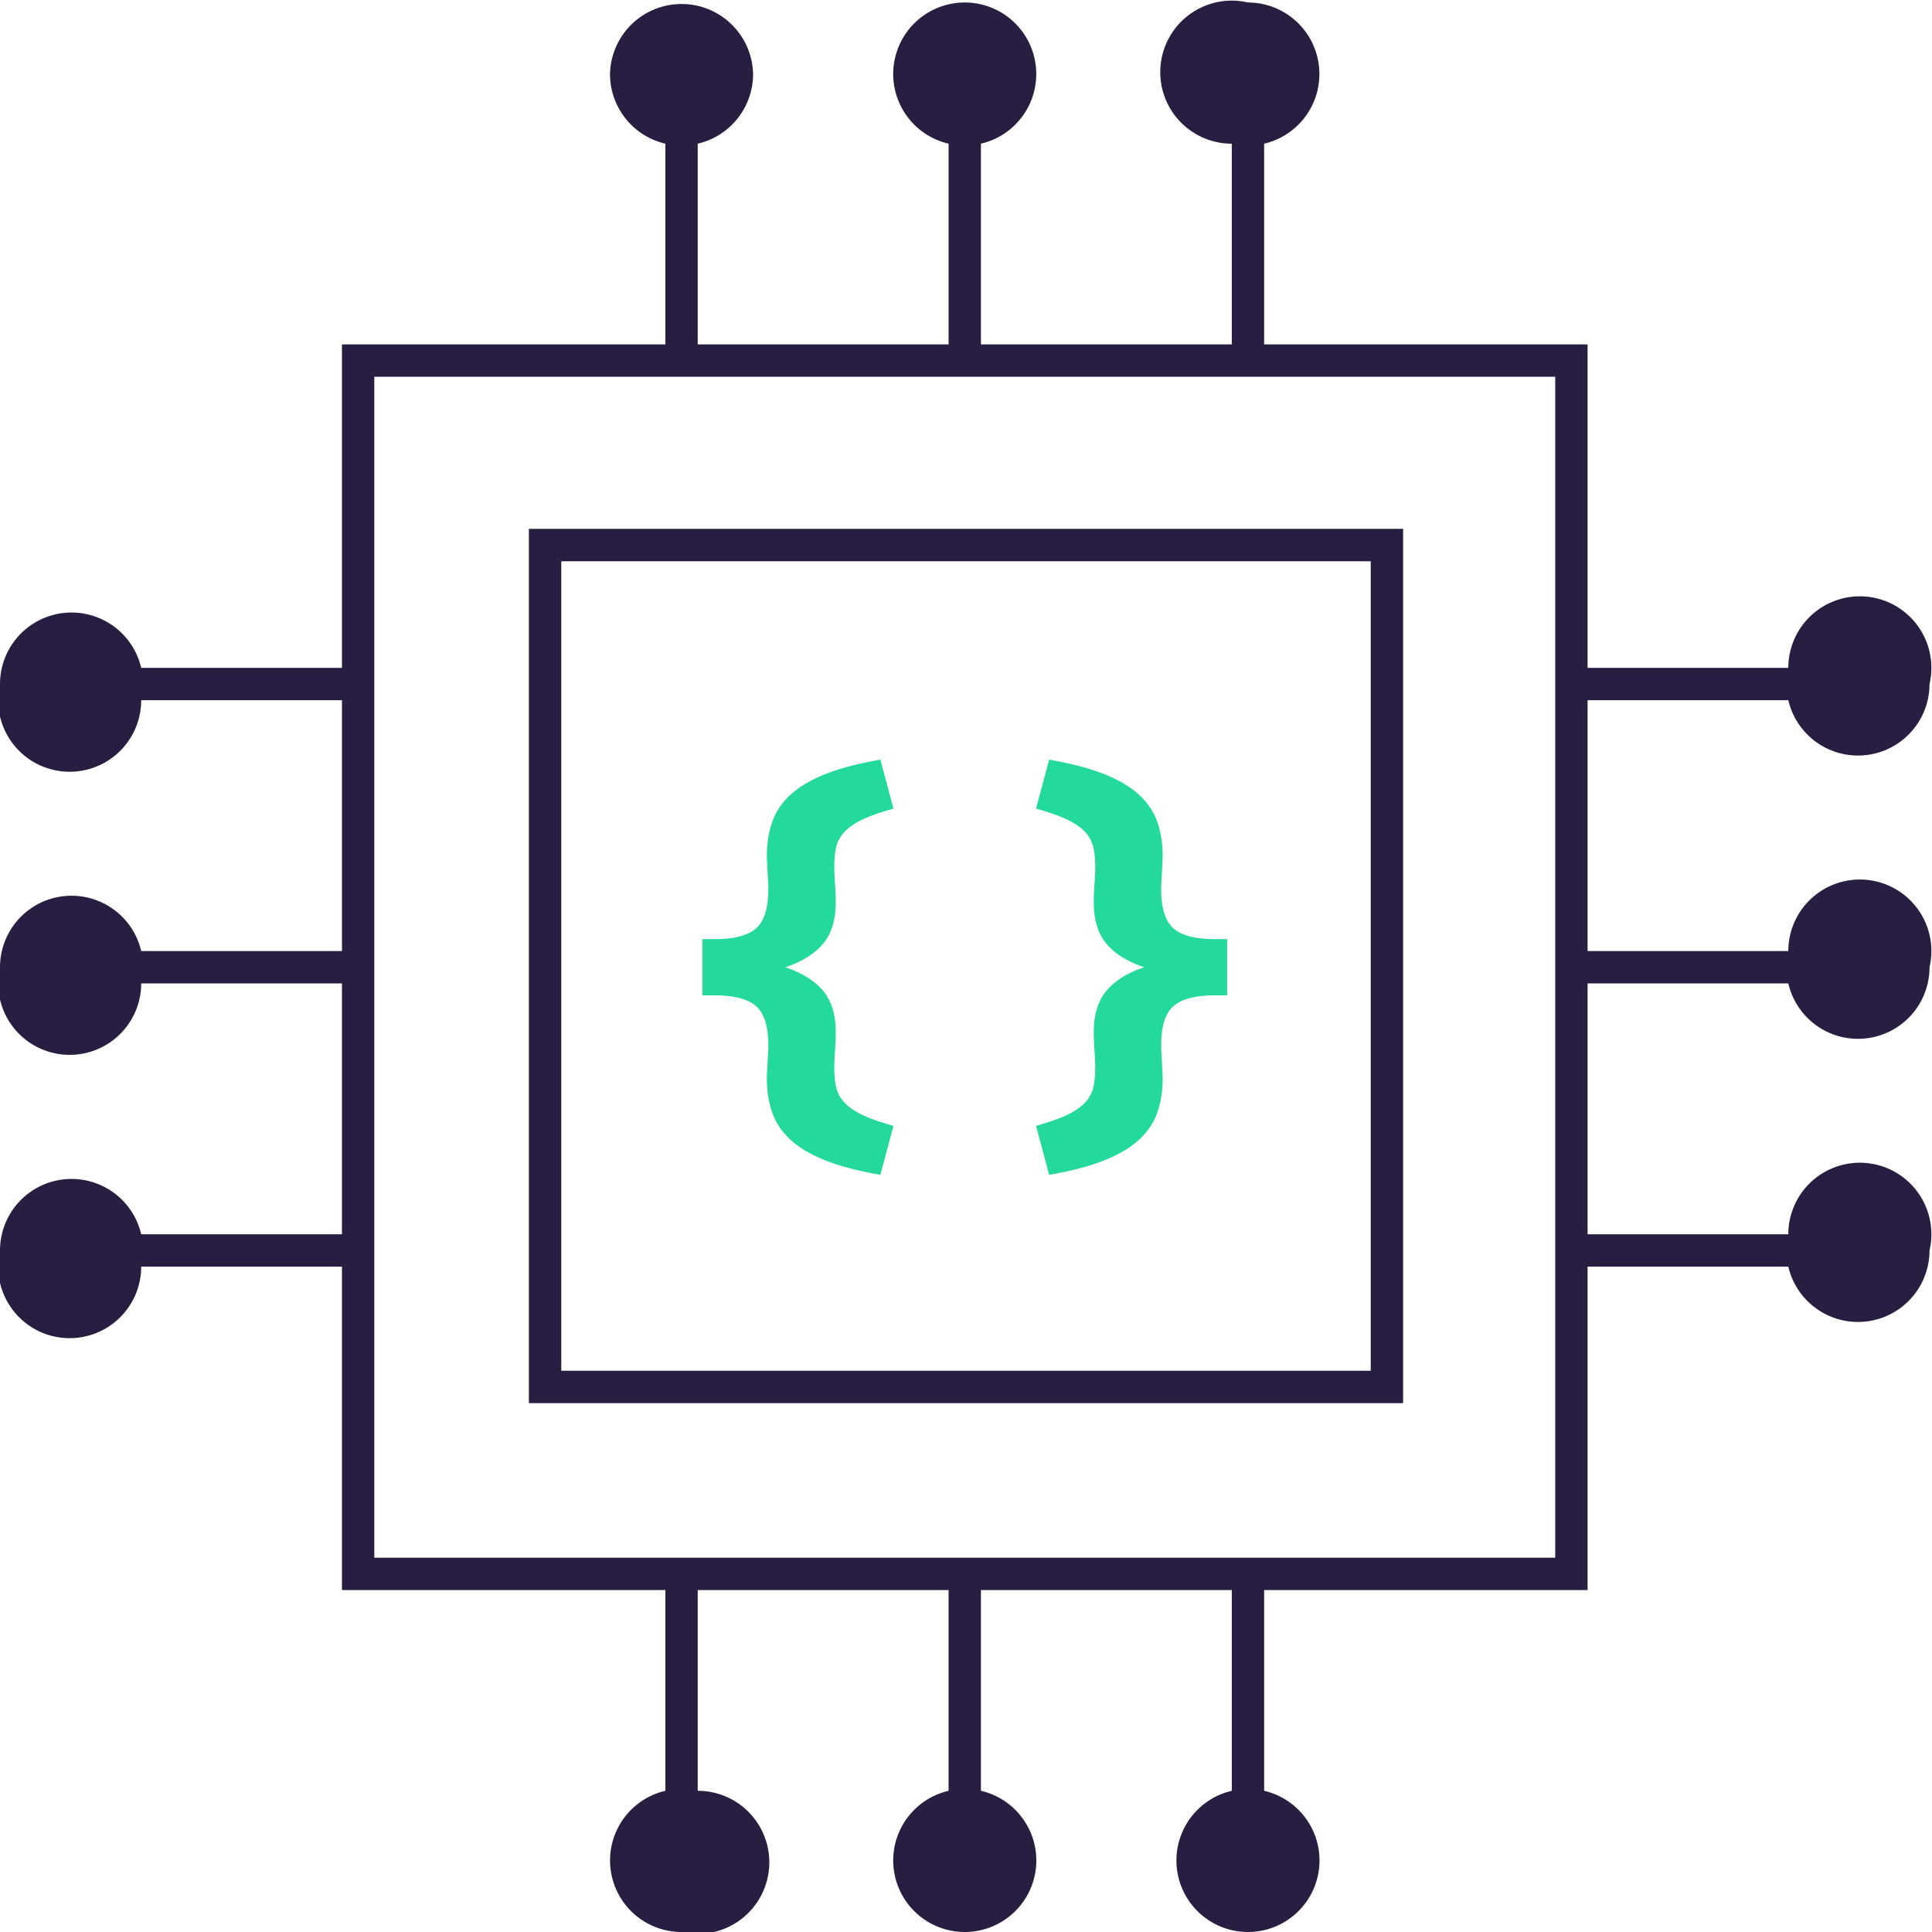
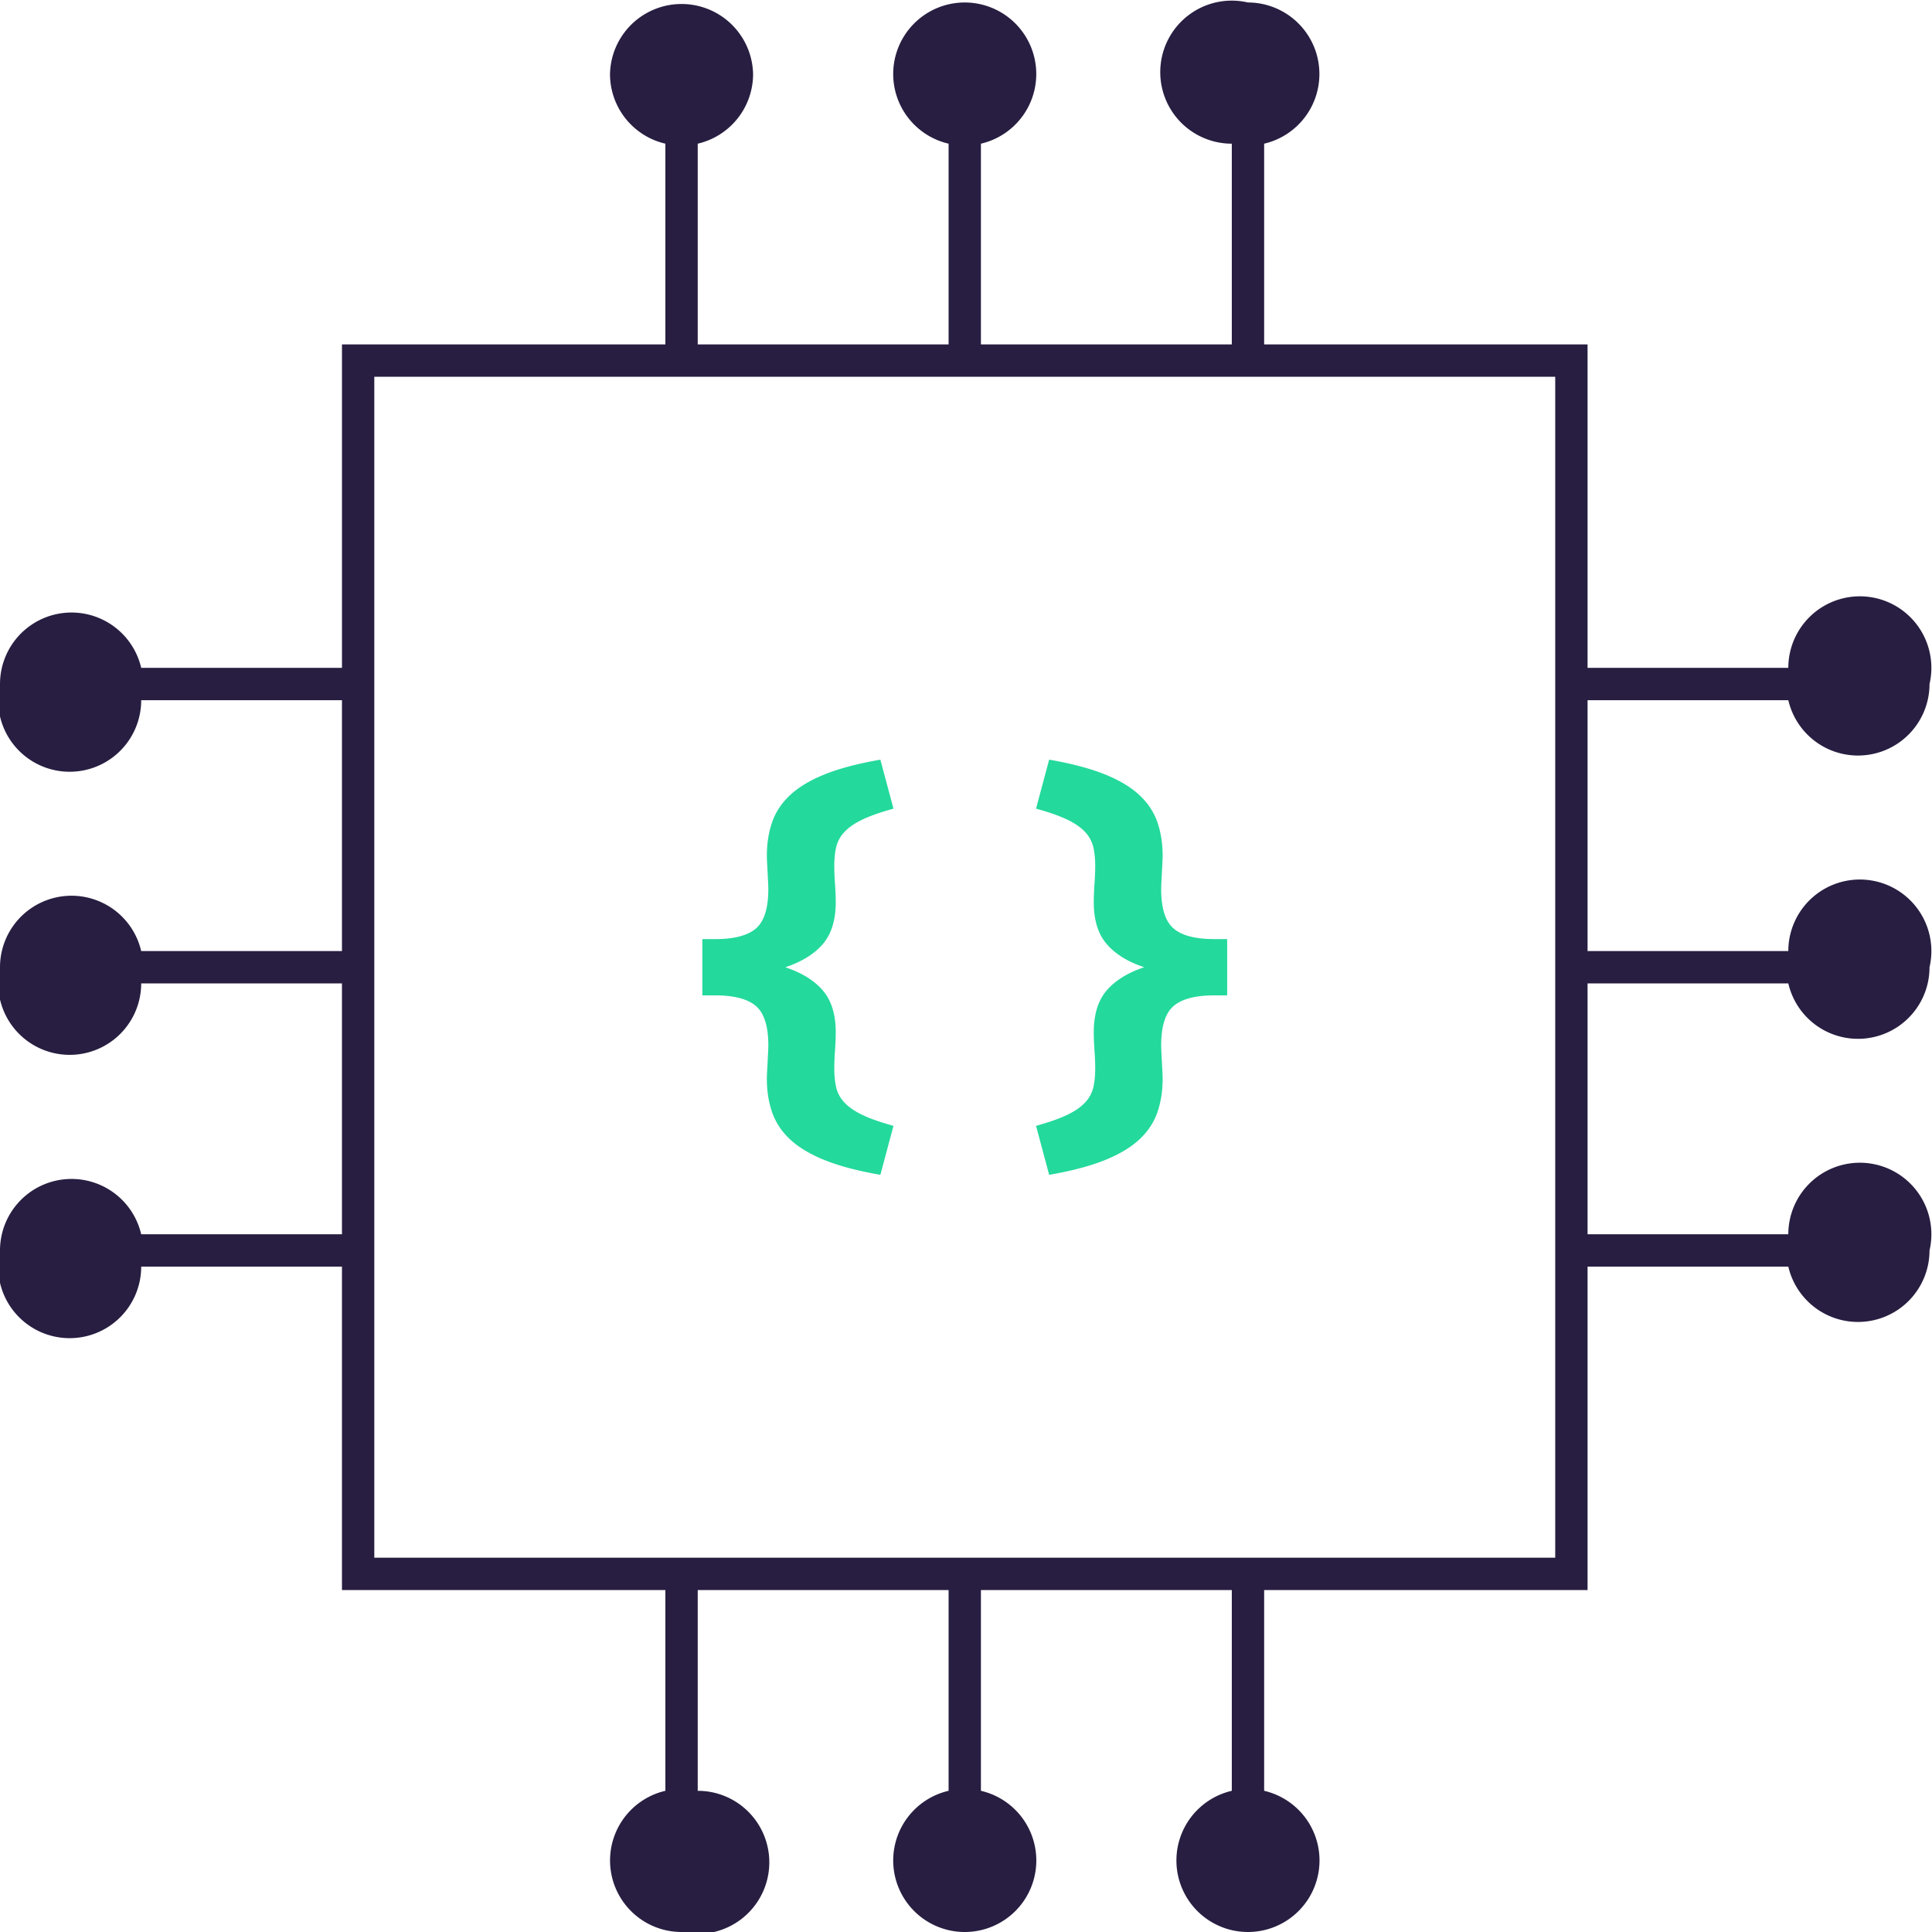
<svg xmlns="http://www.w3.org/2000/svg" width="179" height="179" viewBox="0 0 179 179">
  <g fill="none" fill-rule="evenodd">
-     <path fill="#281E41" d="M52.002 126.998h74.996V52.002H52.002v74.996zM49 130h81V49H49v81z" />
    <path fill="#281E41" d="M34.678 144.322h109.414V34.908H34.678v109.414zm112.41-53.209h18.6a6.626 6.626 0 0 0 13.082-1.498 6.627 6.627 0 1 0-13.082-1.498h-18.6V64.874h18.6a6.627 6.627 0 0 0 13.082-1.498 6.627 6.627 0 1 0-13.082-1.498h-18.6V31.912h-29.965v-18.6A6.628 6.628 0 0 0 115.625.23a6.627 6.627 0 1 0-1.498 13.082v18.6H90.883v-18.6A6.627 6.627 0 0 0 89.385.23a6.63 6.63 0 0 0-6.63 6.629 6.628 6.628 0 0 0 5.132 6.453v18.6H64.644v-18.6a6.628 6.628 0 0 0 5.13-6.453 6.63 6.63 0 0 0-13.257 0 6.626 6.626 0 0 0 5.13 6.453v18.6H31.684v29.966H13.082A6.627 6.627 0 0 0 0 63.376a6.627 6.627 0 1 0 13.082 1.498h18.601v23.243H13.082A6.627 6.627 0 0 0 0 89.615a6.626 6.626 0 1 0 13.082 1.498h18.601v23.243H13.082A6.627 6.627 0 0 0 0 115.854a6.627 6.627 0 1 0 13.082 1.498h18.601v29.966h29.965v18.6A6.627 6.627 0 0 0 63.145 179a6.627 6.627 0 1 0 1.499-13.081v-18.601h23.243v18.6a6.628 6.628 0 0 0-5.131 6.453A6.629 6.629 0 0 0 89.385 179a6.629 6.629 0 0 0 6.63-6.629 6.628 6.628 0 0 0-5.132-6.453v-18.6h23.244v18.6a6.628 6.628 0 0 0-5.132 6.453 6.629 6.629 0 1 0 13.258 0 6.628 6.628 0 0 0-5.13-6.453v-18.6h29.965v-29.966h18.6a6.627 6.627 0 0 0 13.082-1.498 6.627 6.627 0 1 0-13.082-1.498h-18.6V91.113z" />
    <path fill="#23D99C" d="M81.566 108.848c-2.068-.359-3.775-.809-5.123-1.348-1.348-.54-2.42-1.176-3.213-1.91-.794-.734-1.356-1.573-1.685-2.516-.33-.944-.495-1.984-.495-3.123 0-.18.008-.405.023-.674l.045-.854c.014-.3.03-.591.045-.877.015-.284.022-.516.022-.696 0-1.768-.382-2.98-1.146-3.64-.764-.658-2.03-.989-3.797-.989h-1.168V87.01h1.168c1.767 0 3.033-.33 3.797-.988.764-.66 1.146-1.873 1.146-3.64 0-.18-.007-.412-.022-.697-.015-.284-.031-.576-.045-.876l-.045-.855a12.486 12.486 0 0 1-.023-.673c0-1.138.165-2.18.495-3.123.33-.944.89-1.782 1.685-2.517.794-.733 1.865-1.37 3.213-1.91 1.348-.539 3.055-.989 5.123-1.347l1.213 4.537c-1.198.33-2.157.668-2.876 1.012-.72.345-1.274.727-1.663 1.145a3.06 3.06 0 0 0-.764 1.394c-.12.51-.18 1.109-.18 1.797 0 .45.023.997.068 1.64.045.645.067 1.207.067 1.685 0 1.648-.397 2.937-1.19 3.865-.794.93-1.955 1.648-3.483 2.157 1.528.51 2.689 1.229 3.483 2.157.793.929 1.19 2.218 1.19 3.865 0 .48-.022 1.041-.067 1.685a24.17 24.17 0 0 0-.067 1.64c0 .69.06 1.289.18 1.797.118.51.374.975.763 1.394.389.419.944.8 1.663 1.145.719.345 1.678.682 2.876 1.011l-1.213 4.54zm14.424-4.538c1.198-.33 2.157-.668 2.876-1.012.72-.345 1.273-.726 1.663-1.145a3.07 3.07 0 0 0 .764-1.393c.119-.51.179-1.109.179-1.799 0-.448-.022-.995-.068-1.639a25.018 25.018 0 0 1-.066-1.685c0-1.647.396-2.936 1.19-3.865.794-.928 1.955-1.647 3.483-2.157-1.528-.509-2.69-1.228-3.483-2.157-.794-.928-1.19-2.217-1.19-3.864 0-.48.022-1.041.066-1.685.046-.645.068-1.191.068-1.641 0-.689-.06-1.287-.18-1.797a3.074 3.074 0 0 0-.763-1.393c-.39-.42-.944-.802-1.663-1.147-.719-.344-1.678-.68-2.876-1.01l1.214-4.539c2.067.36 3.774.809 5.122 1.348 1.349.54 2.419 1.176 3.213 1.91s1.355 1.572 1.686 2.517c.328.943.494 1.985.494 3.123 0 .18-.008.404-.023.673l-.045.855-.044.876a12.9 12.9 0 0 0-.024.696c0 1.768.382 2.981 1.147 3.64.763.66 2.029.988 3.797.988h1.169v5.213h-1.169c-1.768 0-3.034.33-3.797.99-.765.66-1.147 1.872-1.147 3.64 0 .179.008.411.024.696l.044.876.045.854c.015.27.023.493.023.674 0 1.138-.166 2.18-.494 3.123-.33.943-.892 1.782-1.686 2.516-.794.734-1.864 1.371-3.213 1.91-1.348.539-3.055.989-5.122 1.348l-1.214-4.538z" />
  </g>
</svg>